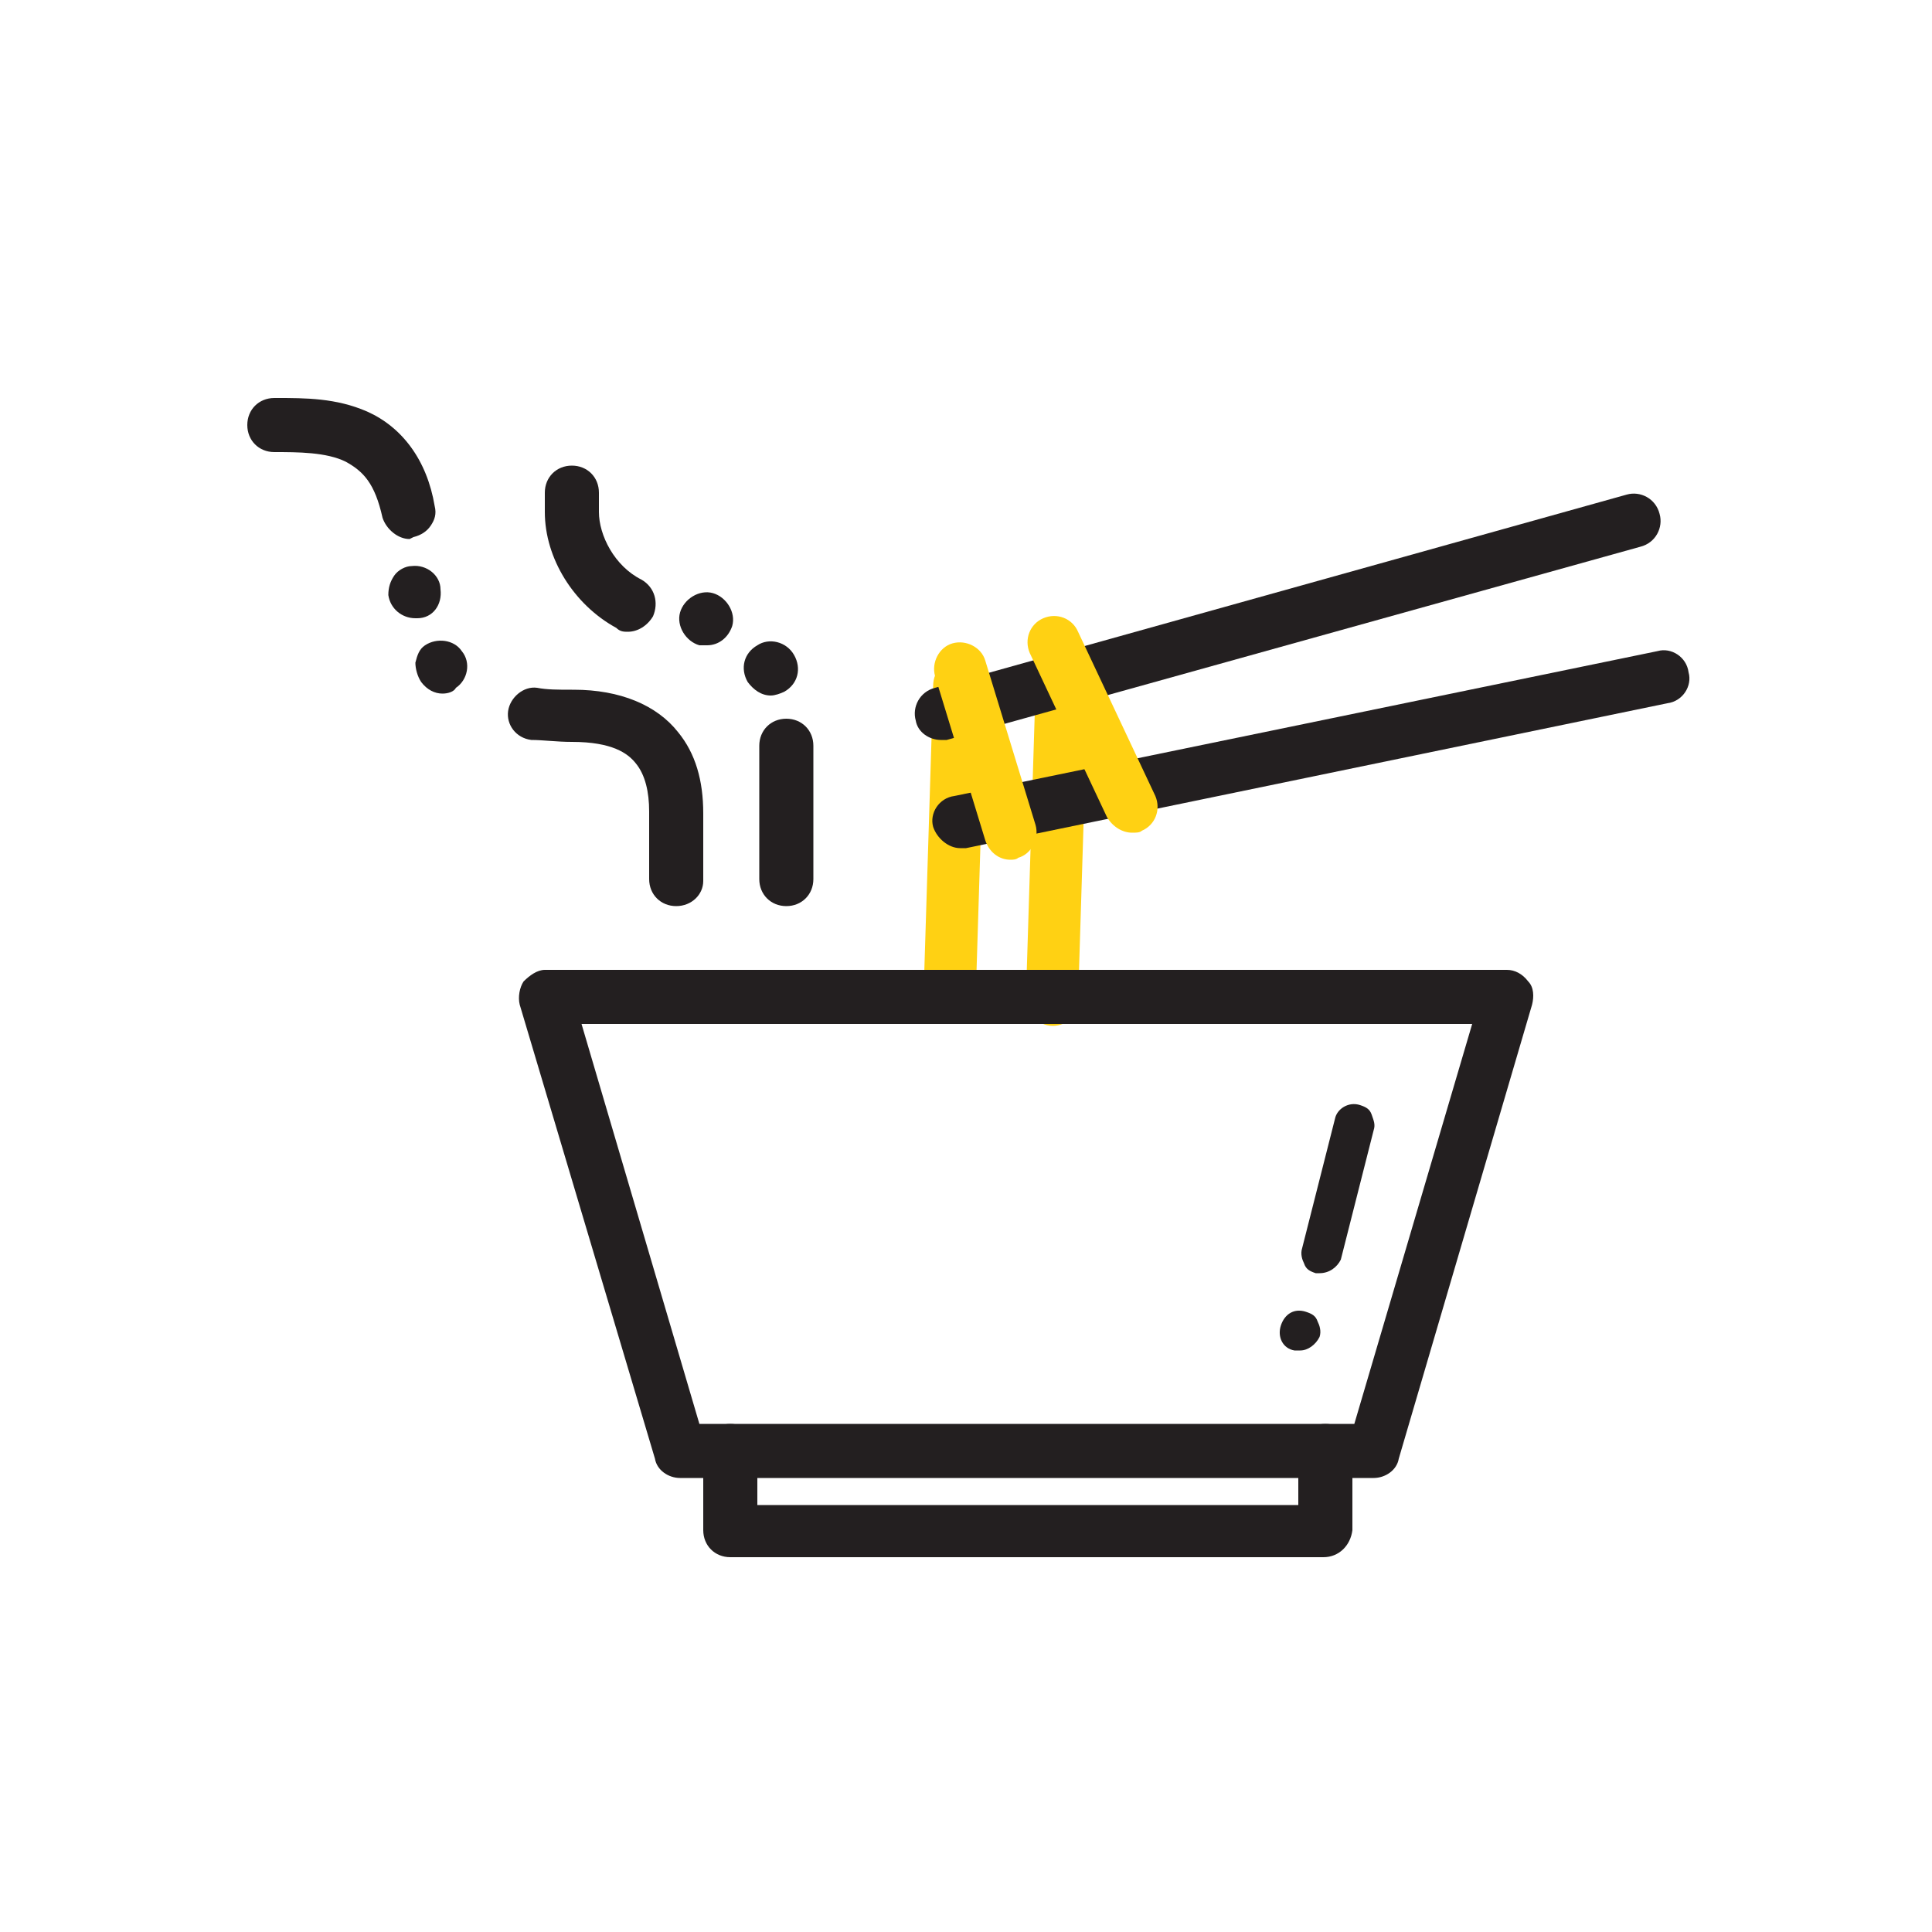
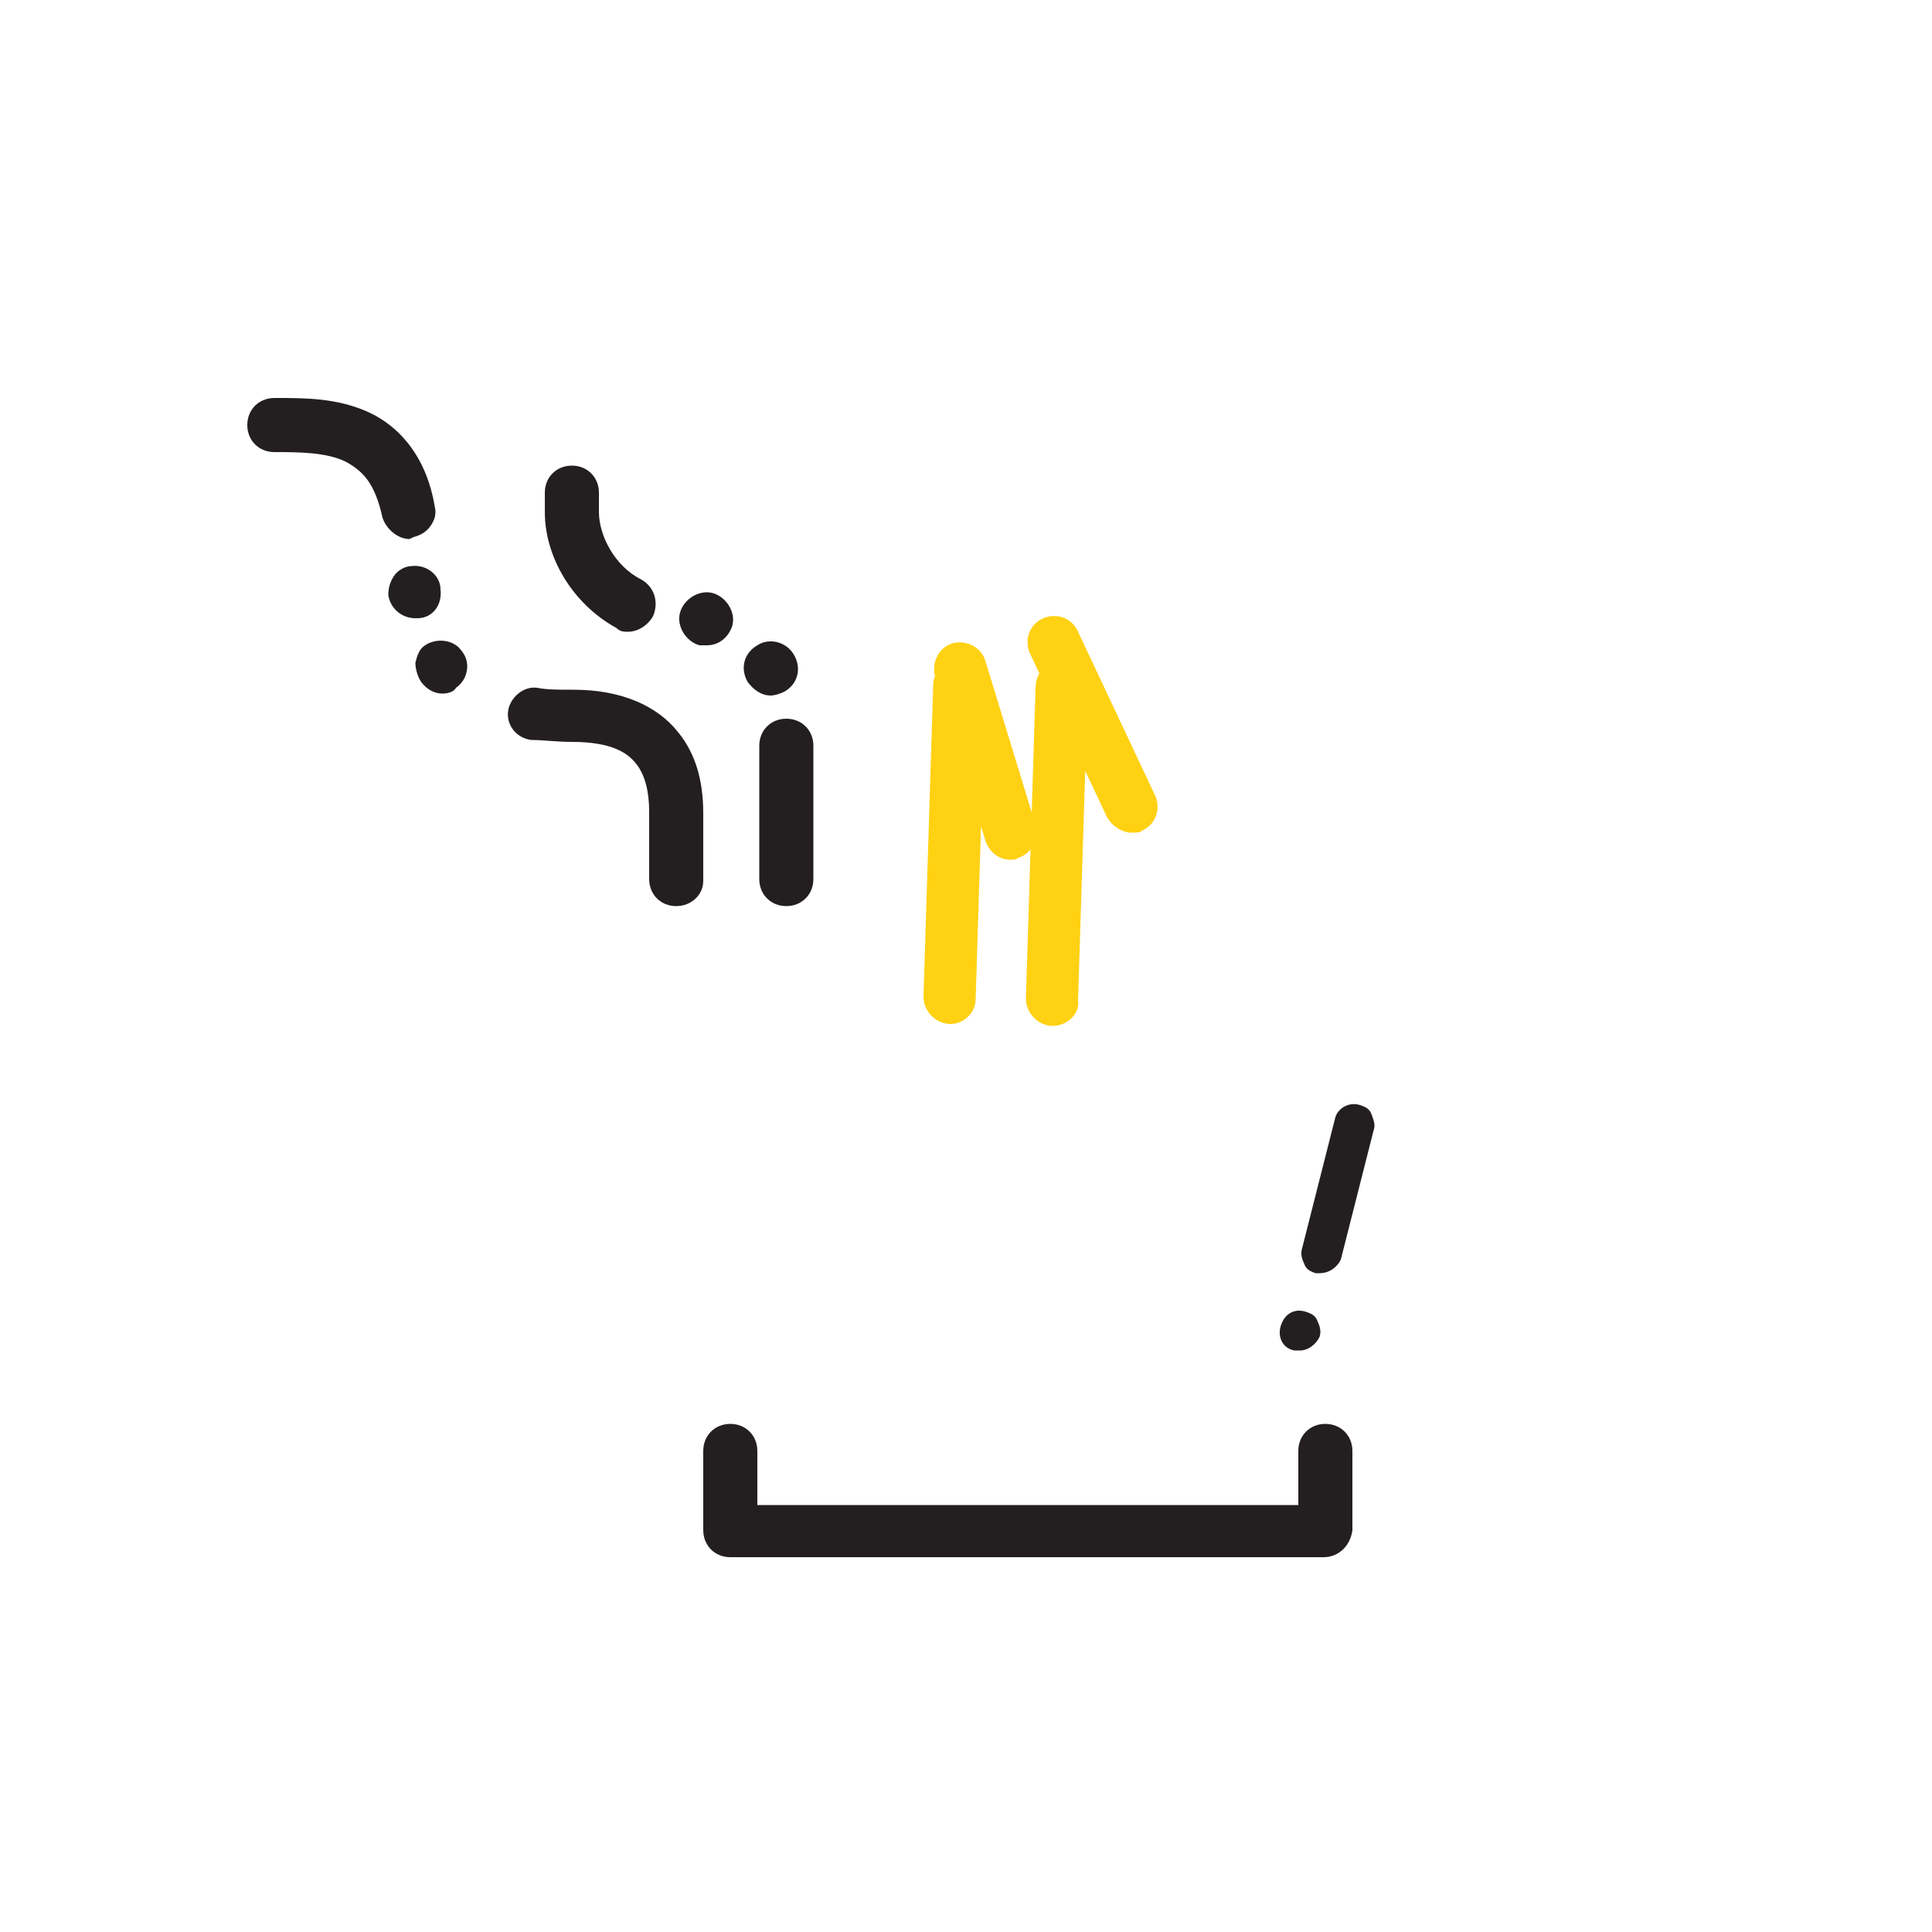
<svg xmlns="http://www.w3.org/2000/svg" height="800px" width="800px" version="1.1" id="Layer_1" viewBox="0 0 100 100" xml:space="preserve">
  <style type="text/css">
	.st0{fill:#FFD113;}
	.st1{fill:#231F20;}
	.st2{fill:#EE3F24;}
	.st3{fill:#FFD111;}
	.st4{fill:#FCD10F;}
	.st5{fill:#39B44A;}
	.st6{fill:#3CB44A;}
	.st7{fill:#7E51A0;}
	.st8{fill:#DCA3C9;}
	.st9{fill:#F6C8A0;}
	.st10{fill:#AED69A;}
	.st11{fill:#B68058;}
	.st12{fill:#7E52A0;}
</style>
  <g>
    <path class="st0" d="M49.2,53L49.2,53c-0.8,0-1.4-0.7-1.4-1.4l0.5-16.1c0-0.8,0.6-1.4,1.4-1.3c0.8,0,1.4,0.7,1.3,1.4l-0.5,16.1   C50.5,52.4,49.9,53,49.2,53z" />
    <path class="st0" d="M54.5,53.1L54.5,53.1c-0.8,0-1.4-0.7-1.4-1.4l0.5-16.1c0-0.8,0.6-1.4,1.4-1.3c0.8,0,1.4,0.7,1.3,1.4l-0.5,16.1   C55.9,52.5,55.2,53.1,54.5,53.1z" />
-     <path class="st1" d="M71.1,76.5H35.2c-0.6,0-1.2-0.4-1.3-1L26.9,52c-0.1-0.4,0-0.9,0.2-1.2c0.3-0.3,0.7-0.6,1.1-0.6H78   c0.4,0,0.8,0.2,1.1,0.6c0.3,0.3,0.3,0.8,0.2,1.2l-6.9,23.5C72.3,76.1,71.7,76.5,71.1,76.5z M36.2,73.7h33.9L76.2,53H30.1L36.2,73.7   z" />
    <path class="st1" d="M35,46.9c-0.8,0-1.4-0.6-1.4-1.4v-3.5c0-1-0.2-1.9-0.7-2.5c-0.4-0.5-1.2-1.1-3.3-1.1c-0.8,0-1.5-0.1-2.1-0.1   c-0.8-0.1-1.3-0.8-1.2-1.5c0.1-0.7,0.8-1.3,1.5-1.2c0.5,0.1,1.1,0.1,1.8,0.1l0.1,0c2.4,0,4.3,0.8,5.4,2.2c0.9,1.1,1.3,2.5,1.3,4.2   v3.5C36.4,46.3,35.8,46.9,35,46.9z M22.9,35.9c-0.4,0-0.8-0.2-1.1-0.6c-0.2-0.3-0.3-0.7-0.3-1c0.1-0.4,0.2-0.7,0.5-0.9   c0.6-0.4,1.5-0.3,1.9,0.3c0.5,0.6,0.3,1.5-0.3,1.9C23.5,35.8,23.2,35.9,22.9,35.9z M21.5,32c-0.7,0-1.3-0.5-1.4-1.2   c0-0.4,0.1-0.7,0.3-1c0.2-0.3,0.6-0.5,0.9-0.5c0.8-0.1,1.5,0.5,1.5,1.2c0.1,0.8-0.4,1.5-1.2,1.5H21.5z M21.2,27.9   c-0.6,0-1.2-0.5-1.4-1.1c-0.4-1.8-1-2.4-1.9-2.9c-1-0.5-2.5-0.5-3.7-0.5c-0.8,0-1.4-0.6-1.4-1.4c0-0.8,0.6-1.4,1.4-1.4h0.1   c1.5,0,3.1,0,4.7,0.7c1.8,0.8,3.1,2.5,3.5,4.9v0c0.1,0.4,0,0.7-0.2,1c-0.2,0.3-0.5,0.5-0.9,0.6L21.2,27.9z" />
    <path class="st1" d="M40.7,46.9c-0.8,0-1.4-0.6-1.4-1.4v-6.9c0-0.8,0.6-1.4,1.4-1.4s1.4,0.6,1.4,1.4v6.9   C42.1,46.3,41.5,46.9,40.7,46.9z" />
    <path class="st1" d="M38.7,35.3L38.7,35.3c-0.4-0.7-0.2-1.5,0.5-1.9c0.6-0.4,1.5-0.2,1.9,0.5c0.4,0.7,0.2,1.5-0.5,1.9   c-0.2,0.1-0.5,0.2-0.7,0.2C39.4,36,39,35.7,38.7,35.3z M36.2,33.4c-0.7-0.2-1.2-1-1-1.7c0.2-0.7,1-1.2,1.7-1c0.7,0.2,1.2,1,1,1.7   c-0.2,0.6-0.7,1-1.3,1L36.2,33.4z" />
    <path class="st1" d="M32.5,32.7c-0.2,0-0.4,0-0.6-0.2c-2.2-1.2-3.7-3.6-3.7-6v-1c0-0.8,0.6-1.4,1.4-1.4c0.8,0,1.4,0.6,1.4,1.4v1   c0,1.2,0.8,2.8,2.2,3.5c0.7,0.4,0.9,1.2,0.6,1.9C33.5,32.4,33,32.7,32.5,32.7z" />
    <path class="st1" d="M68.5,80.6H37.8c-0.8,0-1.4-0.6-1.4-1.4v-4.1c0-0.8,0.6-1.4,1.4-1.4c0.8,0,1.4,0.6,1.4,1.4v2.8h28v-2.8   c0-0.8,0.6-1.4,1.4-1.4s1.4,0.6,1.4,1.4v4.1C69.9,80,69.3,80.6,68.5,80.6z" />
-     <path class="st1" d="M48.7,38.3c-0.6,0-1.2-0.4-1.3-1c-0.2-0.7,0.2-1.5,1-1.7l35.8-10c0.7-0.2,1.5,0.2,1.7,1c0.2,0.7-0.2,1.5-1,1.7   L49,38.3C48.9,38.3,48.8,38.3,48.7,38.3z" />
-     <path class="st1" d="M49.7,43.9c-0.6,0-1.2-0.5-1.4-1.1c-0.2-0.7,0.3-1.5,1.1-1.6l36.4-7.5c0.7-0.2,1.5,0.3,1.6,1.1   c0.2,0.7-0.3,1.5-1.1,1.6L50,43.9L49.7,43.9z" />
    <path class="st0" d="M52.3,44.5c-0.6,0-1.1-0.4-1.3-1L48.4,35c-0.2-0.7,0.2-1.5,0.9-1.7c0.7-0.2,1.5,0.2,1.7,0.9l2.6,8.5   c0.2,0.7-0.2,1.5-0.9,1.7C52.6,44.5,52.4,44.5,52.3,44.5z" />
    <path class="st0" d="M58.6,43.1c-0.5,0-1-0.3-1.3-0.8l-4-8.5c-0.3-0.7,0-1.5,0.7-1.8c0.7-0.3,1.5,0,1.8,0.7l4,8.5   c0.3,0.7,0,1.5-0.7,1.8C59,43.1,58.8,43.1,58.6,43.1z" />
    <path class="st1" d="M67.3,69.9l-0.3,0c-0.6-0.1-0.9-0.7-0.7-1.3s0.7-0.9,1.3-0.7c0.3,0.1,0.5,0.2,0.6,0.5c0.1,0.2,0.2,0.5,0.1,0.8   C68.1,69.6,67.7,69.9,67.3,69.9z M68.3,65.9l-0.2,0c-0.3-0.1-0.5-0.2-0.6-0.5c-0.1-0.2-0.2-0.5-0.1-0.8l1.7-6.7   c0.1-0.5,0.7-0.9,1.3-0.7c0.3,0.1,0.5,0.2,0.6,0.5s0.2,0.5,0.1,0.8l-1.7,6.7C69.2,65.6,68.8,65.9,68.3,65.9z" />
  </g>
</svg>